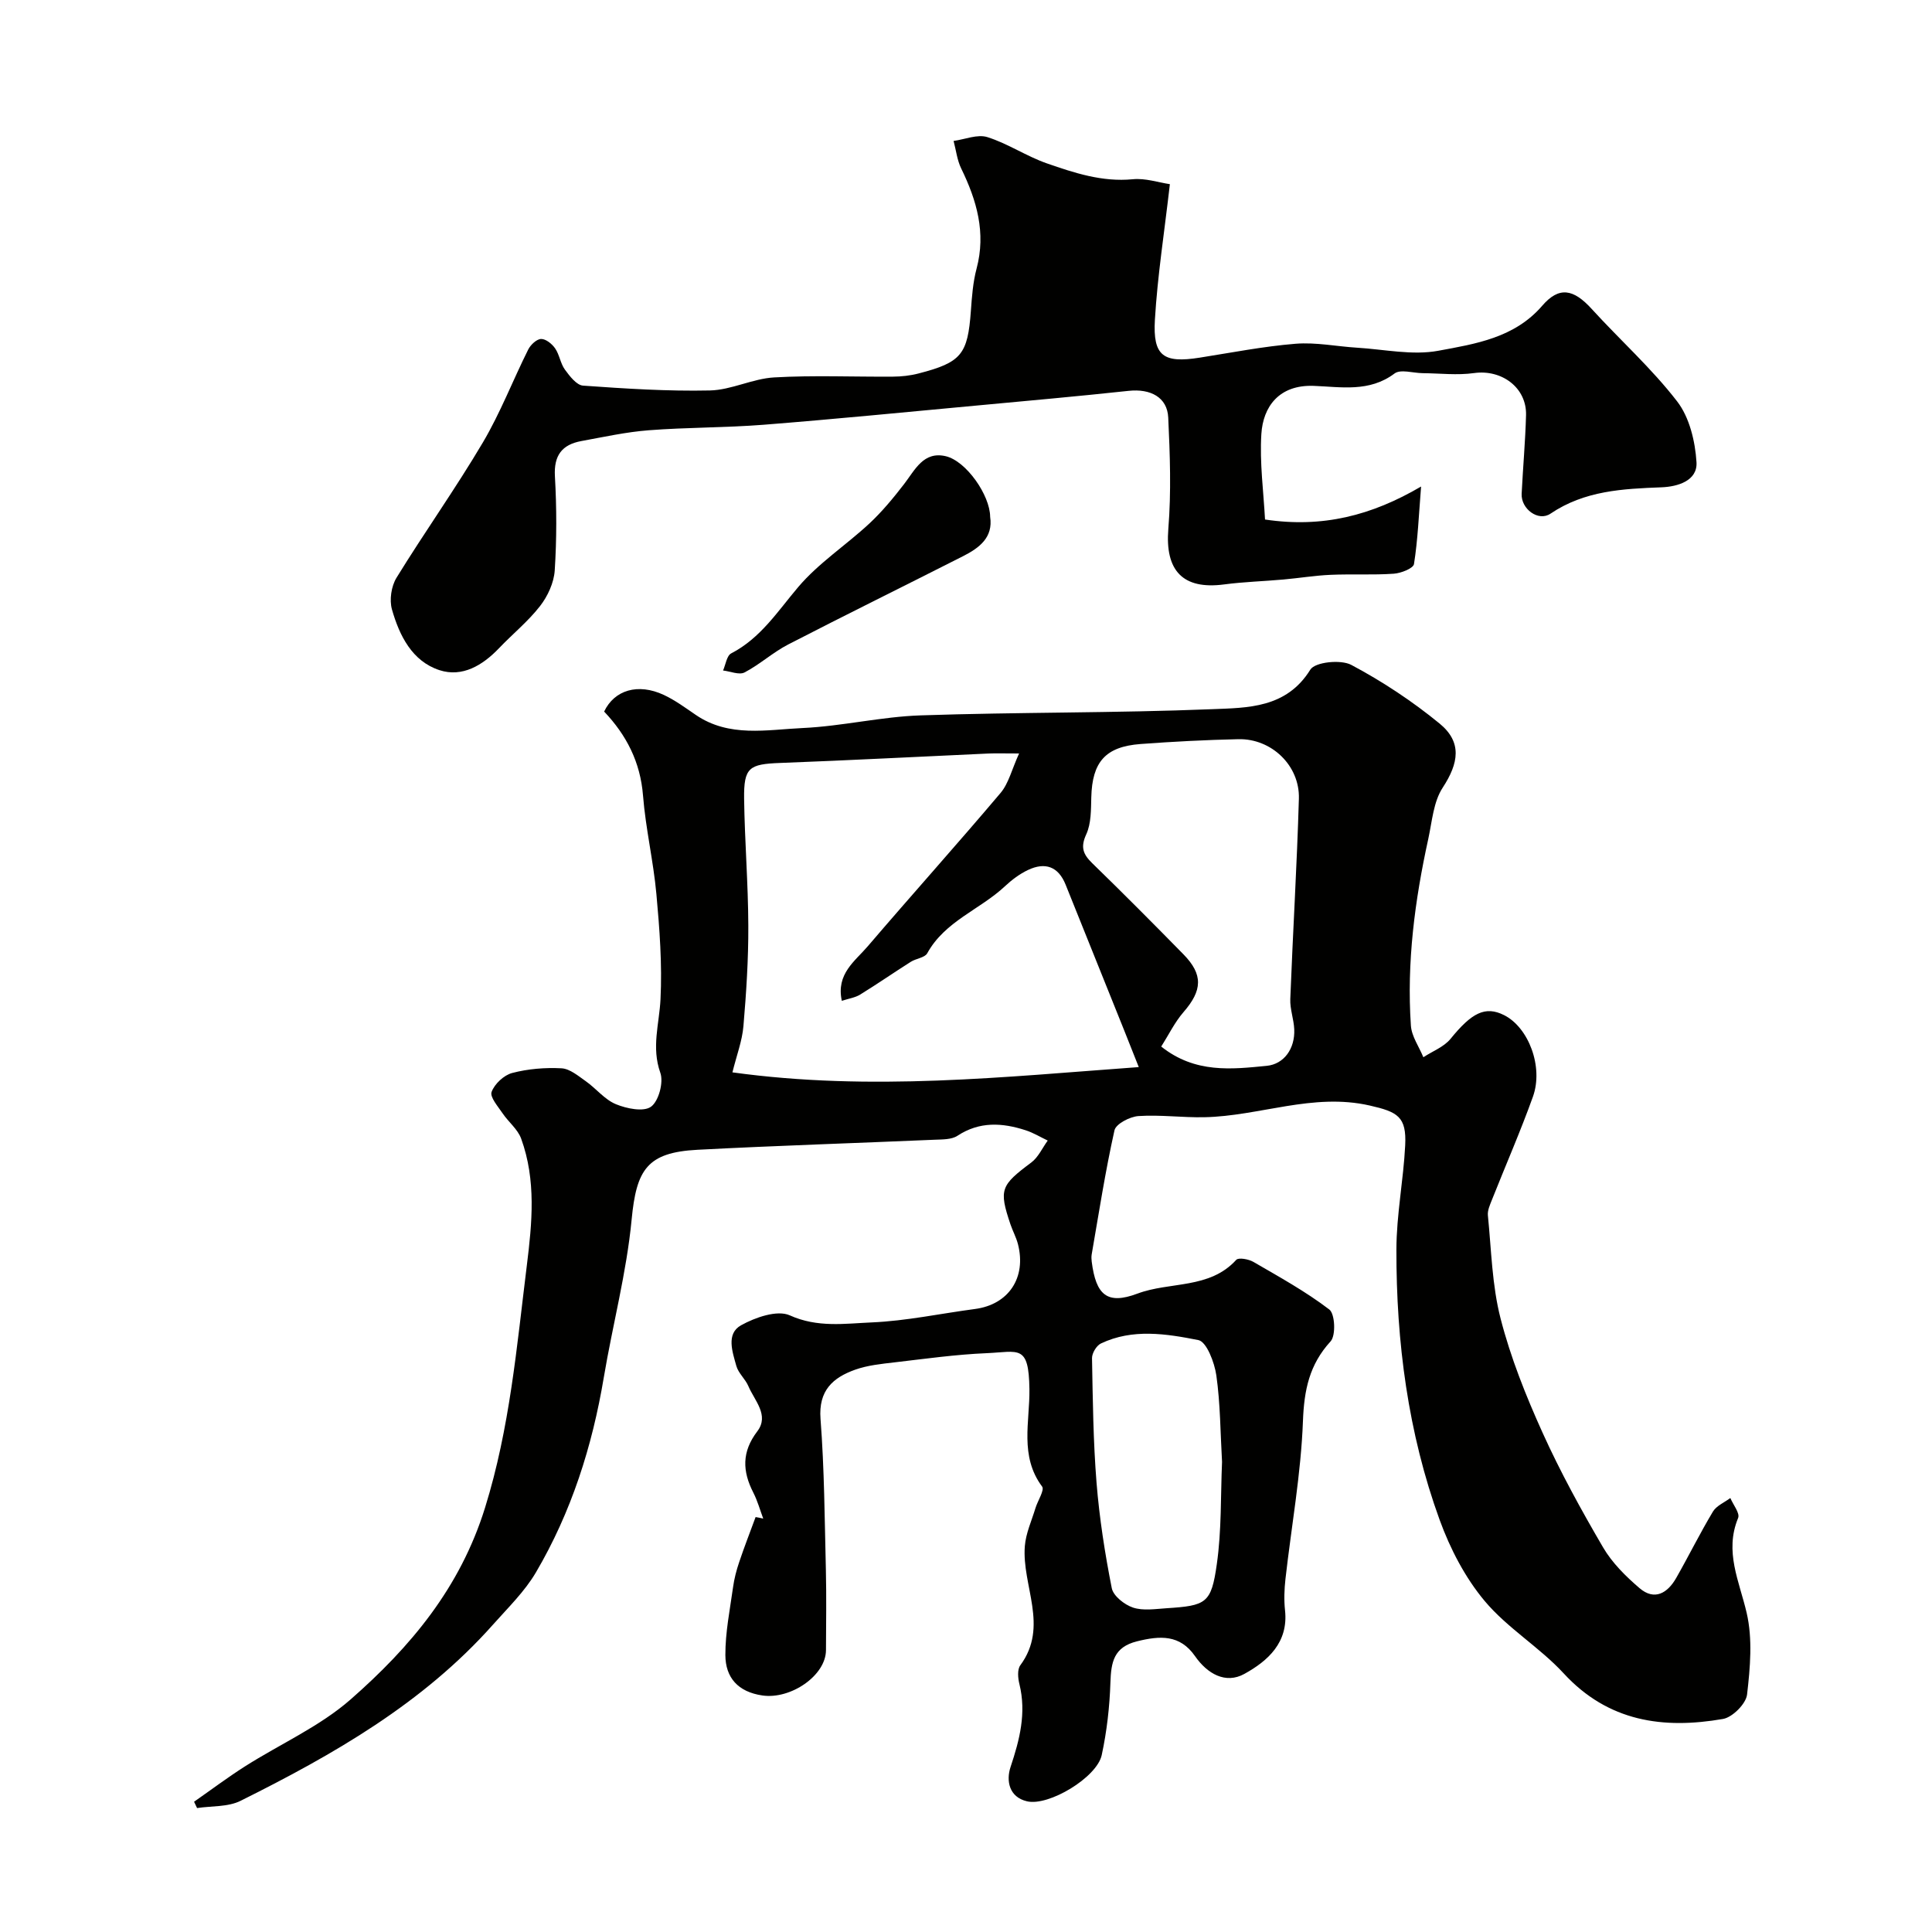
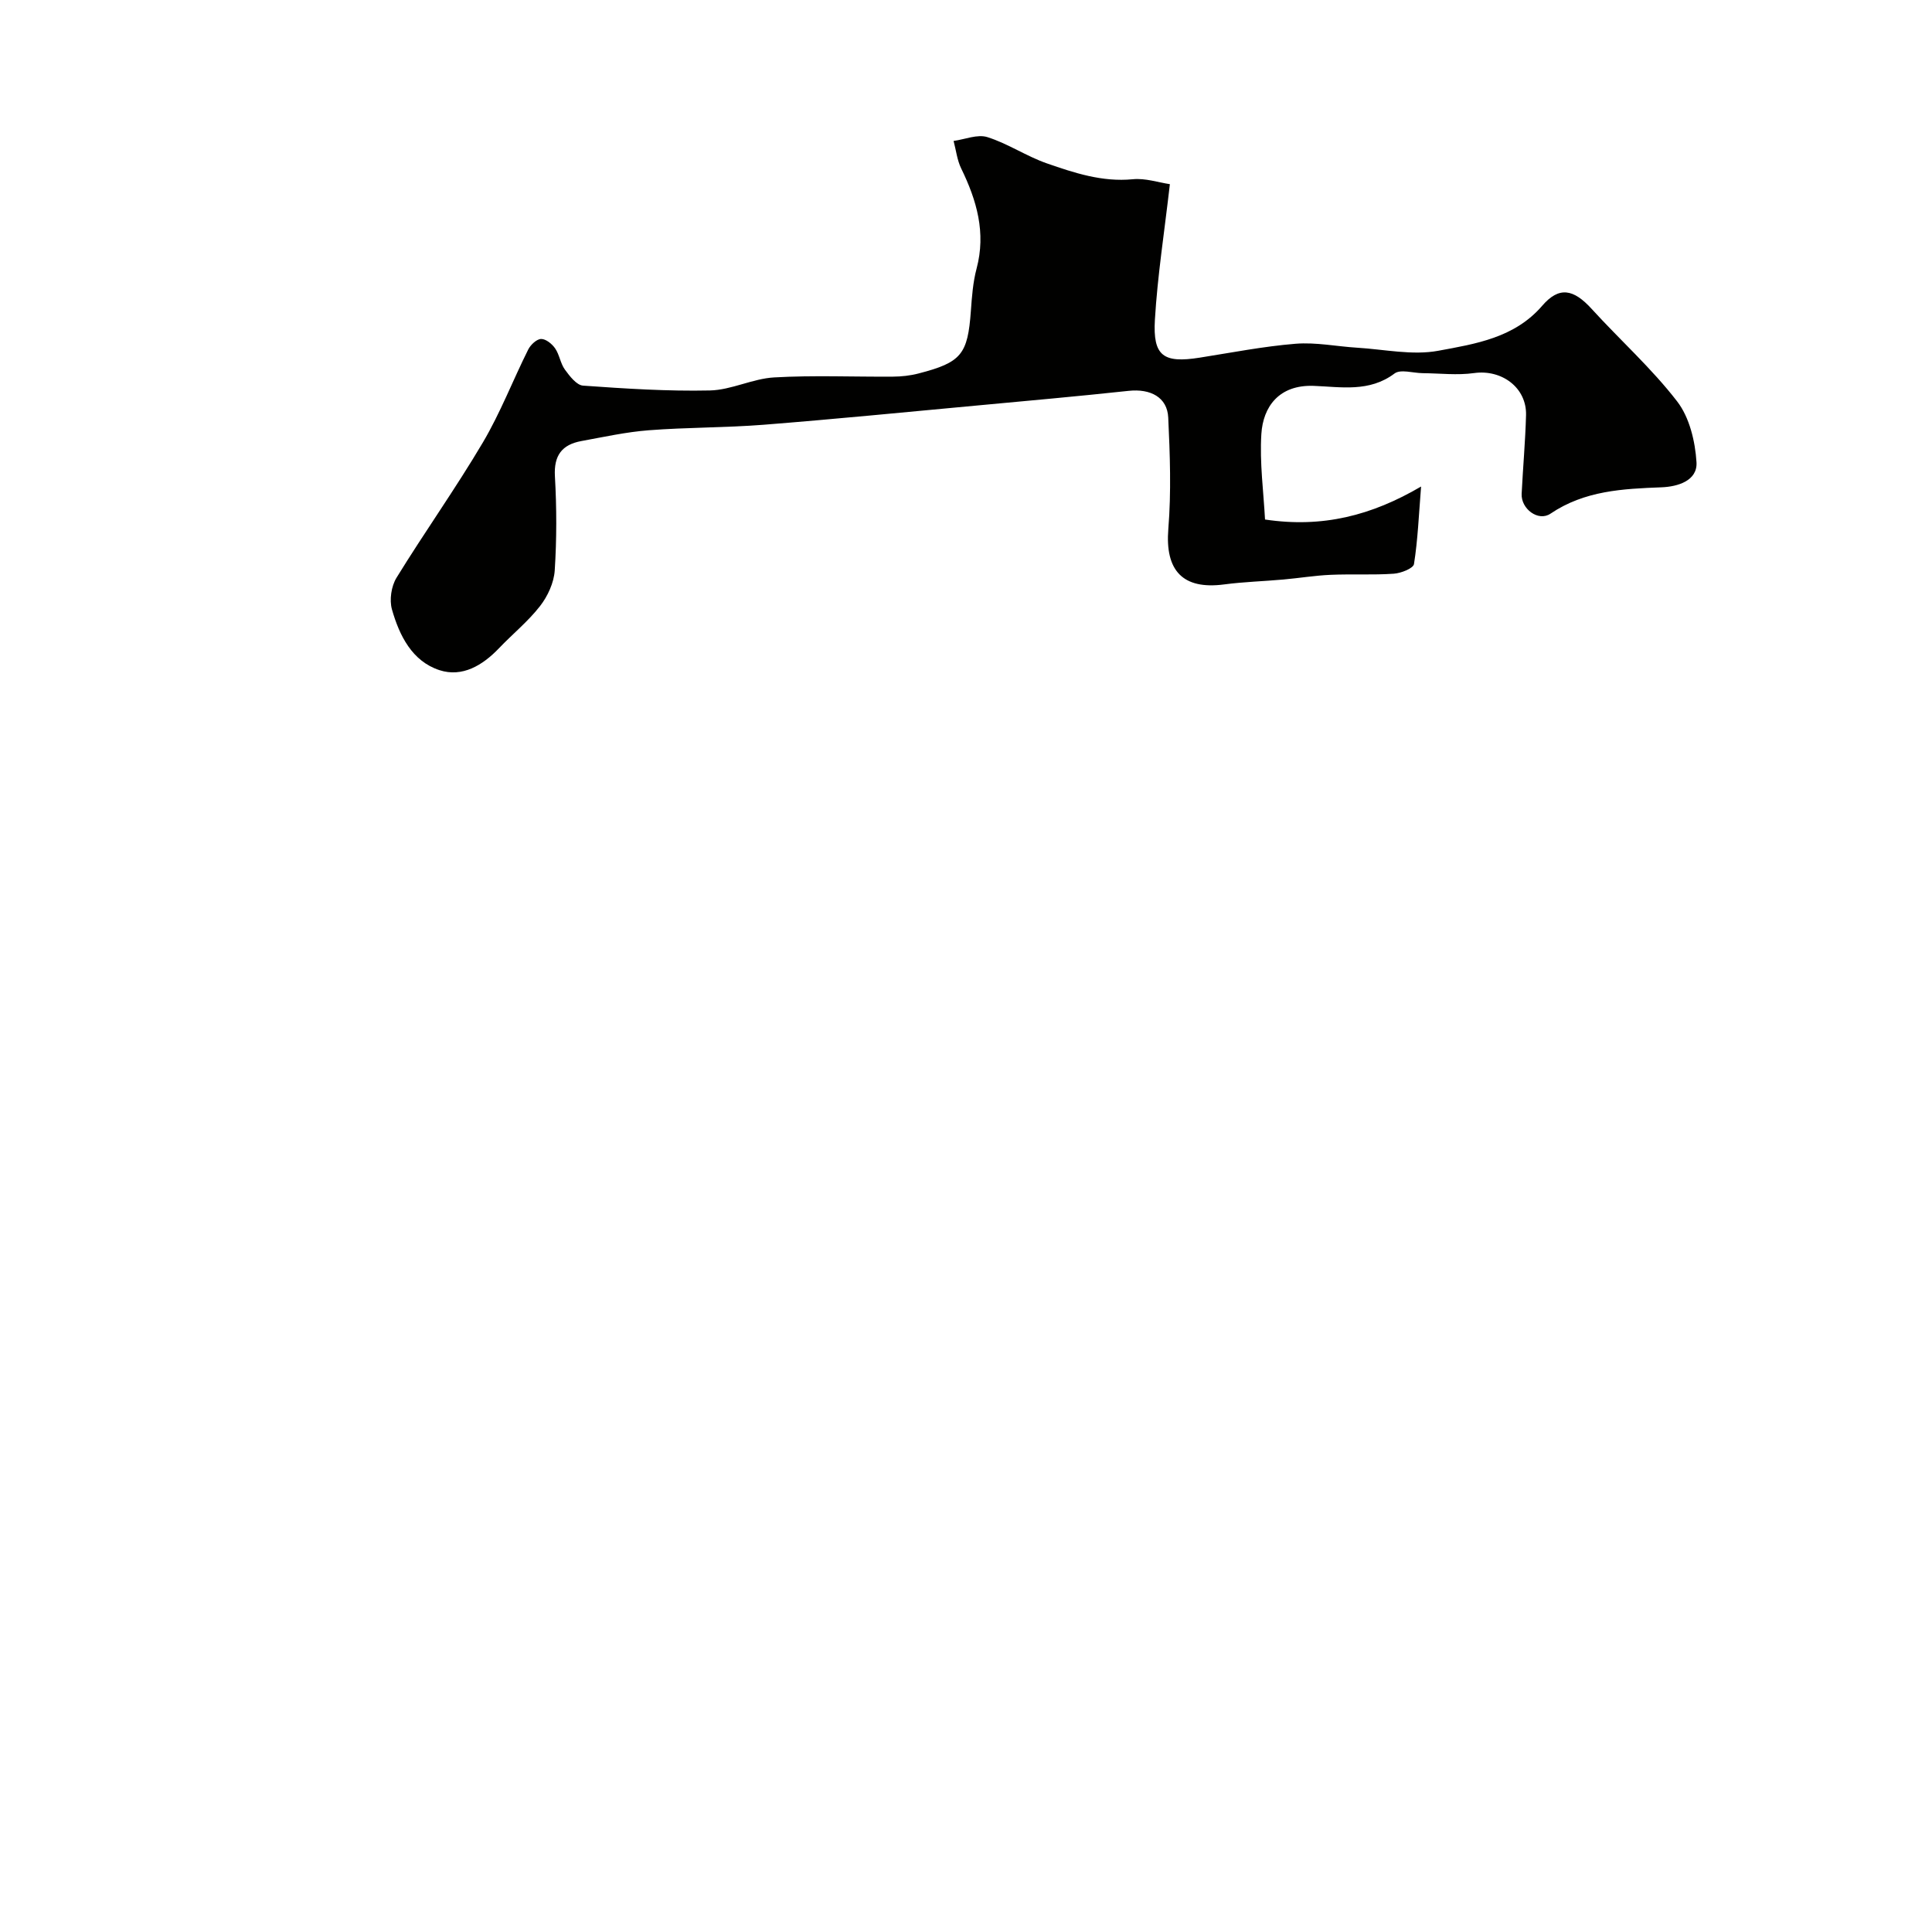
<svg xmlns="http://www.w3.org/2000/svg" enable-background="new 0 0 400 400" viewBox="0 0 400 400">
  <g fill="#010100">
-     <path d="m158.02 314.41c-.67-1.79-1.18-3.67-2.05-5.37-2.27-4.44-2.43-8.43.82-12.7 2.54-3.34-.59-6.37-1.85-9.36-.63-1.48-2.07-2.67-2.49-4.18-.8-2.89-2.16-6.66.97-8.41 2.94-1.64 7.51-3.23 10.1-2.06 5.74 2.59 11.4 1.7 16.99 1.46 7.15-.31 14.25-1.84 21.37-2.78 6.94-.92 10.67-6.48 8.87-13.45-.37-1.41-1.09-2.72-1.56-4.11-2.41-7.18-2-8.04 4.32-12.76 1.46-1.09 2.29-3.01 3.41-4.55-1.52-.72-2.98-1.62-4.57-2.13-4.83-1.57-9.54-1.87-14.12 1.14-1.23.81-3.13.75-4.74.82-16.36.71-32.74 1.22-49.09 2.08-10.44.55-12.64 4.1-13.63 14.48-1.05 10.96-3.93 21.74-5.76 32.65-2.39 14.28-6.72 27.89-14.06 40.38-2.33 3.96-5.77 7.3-8.86 10.78-14.5 16.33-33.07 26.93-52.28 36.5-2.6 1.3-5.99 1.04-9.01 1.5-.21-.44-.41-.88-.62-1.31 3.51-2.45 6.93-5.02 10.54-7.32 7.29-4.64 15.46-8.24 21.87-13.86 12.37-10.85 22.66-23.04 27.84-39.72 5.13-16.51 6.55-33.26 8.64-50.1 1.11-8.9 1.95-17.69-1.17-26.29-.71-1.95-2.62-3.43-3.83-5.22-.96-1.43-2.68-3.38-2.29-4.45.61-1.65 2.54-3.47 4.26-3.92 3.28-.86 6.82-1.15 10.21-.97 1.73.09 3.47 1.58 5.04 2.68 2.14 1.51 3.89 3.79 6.22 4.75 2.22.92 5.74 1.64 7.28.52 1.59-1.16 2.63-5.05 1.92-7.03-1.87-5.27-.21-10.12.04-15.21.36-7.23-.19-14.55-.85-21.78-.62-6.83-2.23-13.57-2.77-20.4-.55-6.94-3.43-12.52-8.05-17.39 2.13-4.47 7.01-5.93 12.34-3.45 2.34 1.09 4.48 2.67 6.63 4.14 6.92 4.73 14.72 3.06 22.16 2.72 8.16-.38 16.26-2.35 24.42-2.62 20.09-.68 40.2-.47 60.28-1.28 7.39-.3 15.42-.18 20.38-8.19.98-1.58 6.31-2.14 8.48-.98 6.44 3.42 12.64 7.52 18.29 12.15 4.7 3.86 3.94 8.21.64 13.26-1.92 2.92-2.2 6.97-2.98 10.57-2.8 12.75-4.5 25.63-3.61 38.7.15 2.23 1.69 4.37 2.58 6.55 1.9-1.25 4.26-2.13 5.63-3.81 4.4-5.42 7.19-6.86 11.08-4.91 5.07 2.54 8.19 10.7 5.98 16.88-2.58 7.19-5.65 14.2-8.47 21.31-.41 1.04-.96 2.21-.86 3.26.72 7.15.85 14.47 2.63 21.37 2.08 8.09 5.23 15.98 8.68 23.61 3.68 8.15 8.02 16.04 12.54 23.77 1.87 3.2 4.7 6 7.55 8.44 3.11 2.66 5.8 1.02 7.58-2.09 2.6-4.56 4.92-9.27 7.62-13.77.73-1.21 2.37-1.88 3.6-2.8.58 1.4 2.02 3.14 1.61 4.13-2.88 6.98.25 13.09 1.77 19.66 1.25 5.38.73 11.32.08 16.9-.22 1.91-3.01 4.7-4.97 5.05-12.39 2.15-23.78.58-33.01-9.45-5-5.42-11.66-9.37-16.36-14.99-4.04-4.83-7.14-10.81-9.31-16.78-6.55-18.02-8.99-36.86-8.95-55.95.01-7.2 1.46-14.39 1.82-21.6.3-5.94-1.58-6.92-7.33-8.23-11.78-2.69-22.83 2.2-34.28 2.42-4.54.09-9.11-.54-13.62-.24-1.78.12-4.66 1.62-4.96 2.95-1.9 8.5-3.23 17.12-4.72 25.71-.08.48-.05 1 .01 1.5.88 6.87 3.17 8.96 9.46 6.6 6.74-2.53 14.91-.89 20.46-6.99.48-.53 2.57-.15 3.55.42 5.36 3.11 10.82 6.12 15.72 9.86 1.18.9 1.38 5.37.27 6.59-4.42 4.83-5.49 10.09-5.73 16.53-.41 10.92-2.39 21.78-3.62 32.67-.24 2.14-.32 4.35-.09 6.48.73 6.69-3.58 10.5-8.41 13.17-3.9 2.16-7.68-.02-10.22-3.67-3.14-4.52-7.28-4.25-12.02-3.07-4.82 1.2-5.36 4.32-5.5 8.51-.16 5.03-.74 10.12-1.8 15.04-1 4.63-10.98 10.64-15.48 9.57-3.73-.88-4.33-4.29-3.4-7.09 1.89-5.66 3.31-11.19 1.84-17.17-.31-1.24-.47-3.03.19-3.91 5.97-8.09.28-16.48.93-24.66.21-2.67 1.41-5.26 2.2-7.87.46-1.53 1.92-3.73 1.38-4.46-4.71-6.31-2.53-13.45-2.63-20.19-.13-9.33-2.2-7.72-8.86-7.43-6.37.27-12.71 1.16-19.05 1.9-2.74.32-5.57.6-8.14 1.51-4.64 1.65-7.65 4.31-7.2 10.2.8 10.4.85 20.85 1.11 31.29.13 5.52.04 11.05.02 16.58-.02 5.29-7.33 10.24-13.16 9.39-5.08-.74-7.65-3.72-7.67-8.36-.02-4.68.94-9.38 1.59-14.05.24-1.76.7-3.52 1.27-5.2 1.05-3.14 2.26-6.22 3.4-9.33.52.08 1.05.2 1.58.32zm77.75-93.48c-1.32-3.32-2.15-5.43-2.99-7.53-4.05-10.08-8.11-20.15-12.15-30.23-1.52-3.8-4.27-4.72-7.79-3.05-1.74.82-3.37 2.05-4.79 3.38-5.16 4.83-12.41 7.21-16.07 13.86-.51.93-2.33 1.08-3.42 1.78-3.52 2.23-6.94 4.6-10.48 6.78-1.02.63-2.32.81-3.79 1.29-1.22-5.59 2.74-8.21 5.36-11.28 9.1-10.64 18.46-21.06 27.5-31.75 1.69-2 2.33-4.88 3.84-8.18-3.1 0-4.75-.06-6.39.01-14.36.65-28.72 1.41-43.08 1.95-6.41.24-7.54.93-7.46 7.4.12 8.77.84 17.53.87 26.3.03 6.93-.42 13.87-1.01 20.78-.26 3.07-1.41 6.06-2.28 9.58 28.76 3.97 56.35.92 84.13-1.09zm4.65-4.25c7.04 5.6 14.6 4.7 21.84 3.99 3.57-.35 5.87-3.54 5.7-7.55-.09-2.1-.9-4.19-.82-6.27.53-13.83 1.38-27.66 1.78-41.49.2-6.87-5.68-12.47-12.52-12.32-6.76.15-13.52.5-20.26 1-7.29.55-10.01 3.72-10.2 11.02-.07 2.58-.01 5.42-1.04 7.67-1.24 2.69-.66 4.14 1.25 6 6.37 6.19 12.63 12.49 18.85 18.83 4.14 4.22 3.94 7.49.04 11.98-1.83 2.11-3.09 4.73-4.62 7.14zm12.59 85.99c-.35-6.08-.35-12.05-1.18-17.91-.38-2.67-2.02-6.97-3.72-7.31-6.64-1.31-13.62-2.43-20.19.71-.91.44-1.85 2.01-1.83 3.04.16 8.61.25 17.24.94 25.82.59 7.31 1.73 14.6 3.15 21.79.32 1.62 2.63 3.43 4.39 4.02 2.1.7 4.61.29 6.93.14 8.26-.54 9.28-1 10.43-9.14 1-7.01.78-14.2 1.08-21.16z" />
-     <path d="m242.21 38.13c-1.14 9.95-2.56 18.97-3.1 28.06-.45 7.55 1.78 9.04 9.26 7.86 6.61-1.04 13.21-2.34 19.87-2.88 4.21-.34 8.5.56 12.76.82 5.61.34 11.42 1.63 16.79.63 7.67-1.42 15.77-2.66 21.5-9.31 3.5-4.07 6.48-3.5 10.27.67 5.85 6.42 12.39 12.27 17.67 19.12 2.56 3.31 3.74 8.27 4.01 12.58.25 3.89-3.96 5.08-7.2 5.21-8.08.31-15.96.68-23.03 5.46-2.53 1.71-6.13-1.01-5.97-4.12.27-5.42.76-10.83.91-16.26.16-5.7-5.02-9.53-10.75-8.73-3.49.49-7.1.05-10.66.02-1.98-.02-4.57-.87-5.82.07-5.23 3.93-11.1 2.77-16.72 2.56-7.21-.27-10.5 4.34-10.85 9.97-.37 5.96.46 11.99.76 17.7 11.9 1.78 22.06-.82 32.31-6.83-.48 6.01-.68 11.08-1.47 16.05-.14.9-2.69 1.9-4.19 2-4.34.3-8.71.04-13.05.23-3.27.14-6.52.68-9.78.97-4.1.37-8.22.48-12.29 1.02-8.59 1.13-12.25-2.89-11.55-11.51.62-7.64.34-15.38-.02-23.05-.2-4.2-3.69-6-8.18-5.52-10.61 1.14-21.25 2.09-31.88 3.08-14.56 1.35-29.12 2.79-43.7 3.94-7.91.62-15.87.53-23.78 1.14-4.69.36-9.34 1.39-13.99 2.24-4 .74-5.7 2.99-5.45 7.31.37 6.48.38 13.01-.04 19.48-.17 2.54-1.45 5.33-3.04 7.37-2.48 3.19-5.7 5.79-8.5 8.73-3.4 3.56-7.61 6.07-12.32 4.54-5.67-1.85-8.3-7.16-9.84-12.57-.56-1.97-.14-4.8.94-6.56 5.8-9.43 12.24-18.47 17.87-27.99 3.63-6.13 6.21-12.88 9.41-19.28.49-.97 1.74-2.15 2.66-2.17.98-.02 2.27 1.02 2.91 1.96.9 1.31 1.09 3.12 2.03 4.4.98 1.34 2.4 3.2 3.74 3.3 8.74.62 17.52 1.19 26.27 1 4.45-.1 8.83-2.45 13.3-2.7 8.17-.47 16.38-.1 24.58-.16 1.78-.01 3.61-.21 5.33-.66 8.87-2.29 10.17-3.96 10.82-12.96.21-2.93.43-5.93 1.18-8.75 1.98-7.43.04-14.11-3.18-20.72-.85-1.74-1.07-3.8-1.58-5.71 2.35-.32 4.95-1.44 7-.79 4.25 1.34 8.08 3.96 12.3 5.43 5.72 1.99 11.49 3.9 17.8 3.29 2.61-.26 5.31.67 7.68 1.02z" />
-     <path d="m205 107c.65 4.28-2.25 6.44-5.59 8.14-12.06 6.12-24.2 12.09-36.22 18.29-3.16 1.63-5.88 4.14-9.04 5.79-1.11.58-2.95-.23-4.45-.4.54-1.21.76-3.06 1.68-3.54 6.12-3.17 9.63-8.73 13.9-13.76 4.21-4.96 9.89-8.65 14.71-13.13 2.64-2.46 4.97-5.29 7.18-8.15 2.28-2.96 4.02-6.86 8.63-5.79 4.25 1 9.17 8.08 9.2 12.55z" />
+     <path d="m242.21 38.13c-1.14 9.95-2.56 18.97-3.1 28.06-.45 7.55 1.78 9.04 9.26 7.86 6.61-1.04 13.21-2.34 19.87-2.88 4.21-.34 8.5.56 12.76.82 5.61.34 11.42 1.63 16.79.63 7.67-1.42 15.77-2.66 21.5-9.31 3.5-4.07 6.48-3.5 10.27.67 5.85 6.42 12.39 12.27 17.67 19.12 2.56 3.31 3.74 8.27 4.01 12.58.25 3.89-3.96 5.08-7.2 5.21-8.08.31-15.96.68-23.03 5.46-2.53 1.71-6.13-1.01-5.97-4.12.27-5.42.76-10.83.91-16.26.16-5.7-5.02-9.53-10.75-8.73-3.49.49-7.1.05-10.66.02-1.98-.02-4.57-.87-5.82.07-5.23 3.93-11.1 2.77-16.72 2.56-7.21-.27-10.5 4.34-10.85 9.97-.37 5.96.46 11.99.76 17.7 11.9 1.78 22.06-.82 32.31-6.83-.48 6.01-.68 11.08-1.47 16.05-.14.9-2.69 1.9-4.19 2-4.34.3-8.71.04-13.05.23-3.27.14-6.52.68-9.78.97-4.1.37-8.22.48-12.29 1.02-8.59 1.13-12.25-2.89-11.55-11.51.62-7.64.34-15.38-.02-23.05-.2-4.2-3.69-6-8.18-5.52-10.61 1.14-21.25 2.09-31.88 3.08-14.56 1.35-29.12 2.79-43.7 3.94-7.91.62-15.87.53-23.78 1.14-4.69.36-9.34 1.39-13.99 2.24-4 .74-5.7 2.99-5.45 7.31.37 6.48.38 13.01-.04 19.48-.17 2.54-1.45 5.33-3.04 7.37-2.48 3.19-5.7 5.79-8.5 8.73-3.4 3.56-7.61 6.07-12.32 4.54-5.67-1.85-8.3-7.16-9.84-12.57-.56-1.97-.14-4.8.94-6.56 5.8-9.43 12.24-18.47 17.87-27.99 3.63-6.13 6.21-12.88 9.41-19.28.49-.97 1.74-2.15 2.66-2.17.98-.02 2.27 1.02 2.91 1.96.9 1.31 1.09 3.12 2.03 4.4.98 1.34 2.4 3.2 3.74 3.3 8.74.62 17.52 1.19 26.27 1 4.45-.1 8.83-2.45 13.3-2.7 8.17-.47 16.38-.1 24.58-.16 1.78-.01 3.61-.21 5.33-.66 8.87-2.29 10.17-3.96 10.82-12.96.21-2.93.43-5.93 1.18-8.75 1.98-7.43.04-14.11-3.18-20.72-.85-1.74-1.07-3.8-1.58-5.71 2.35-.32 4.95-1.44 7-.79 4.25 1.34 8.08 3.96 12.3 5.43 5.72 1.99 11.49 3.9 17.8 3.29 2.61-.26 5.31.67 7.68 1.02" />
  </g>
</svg>